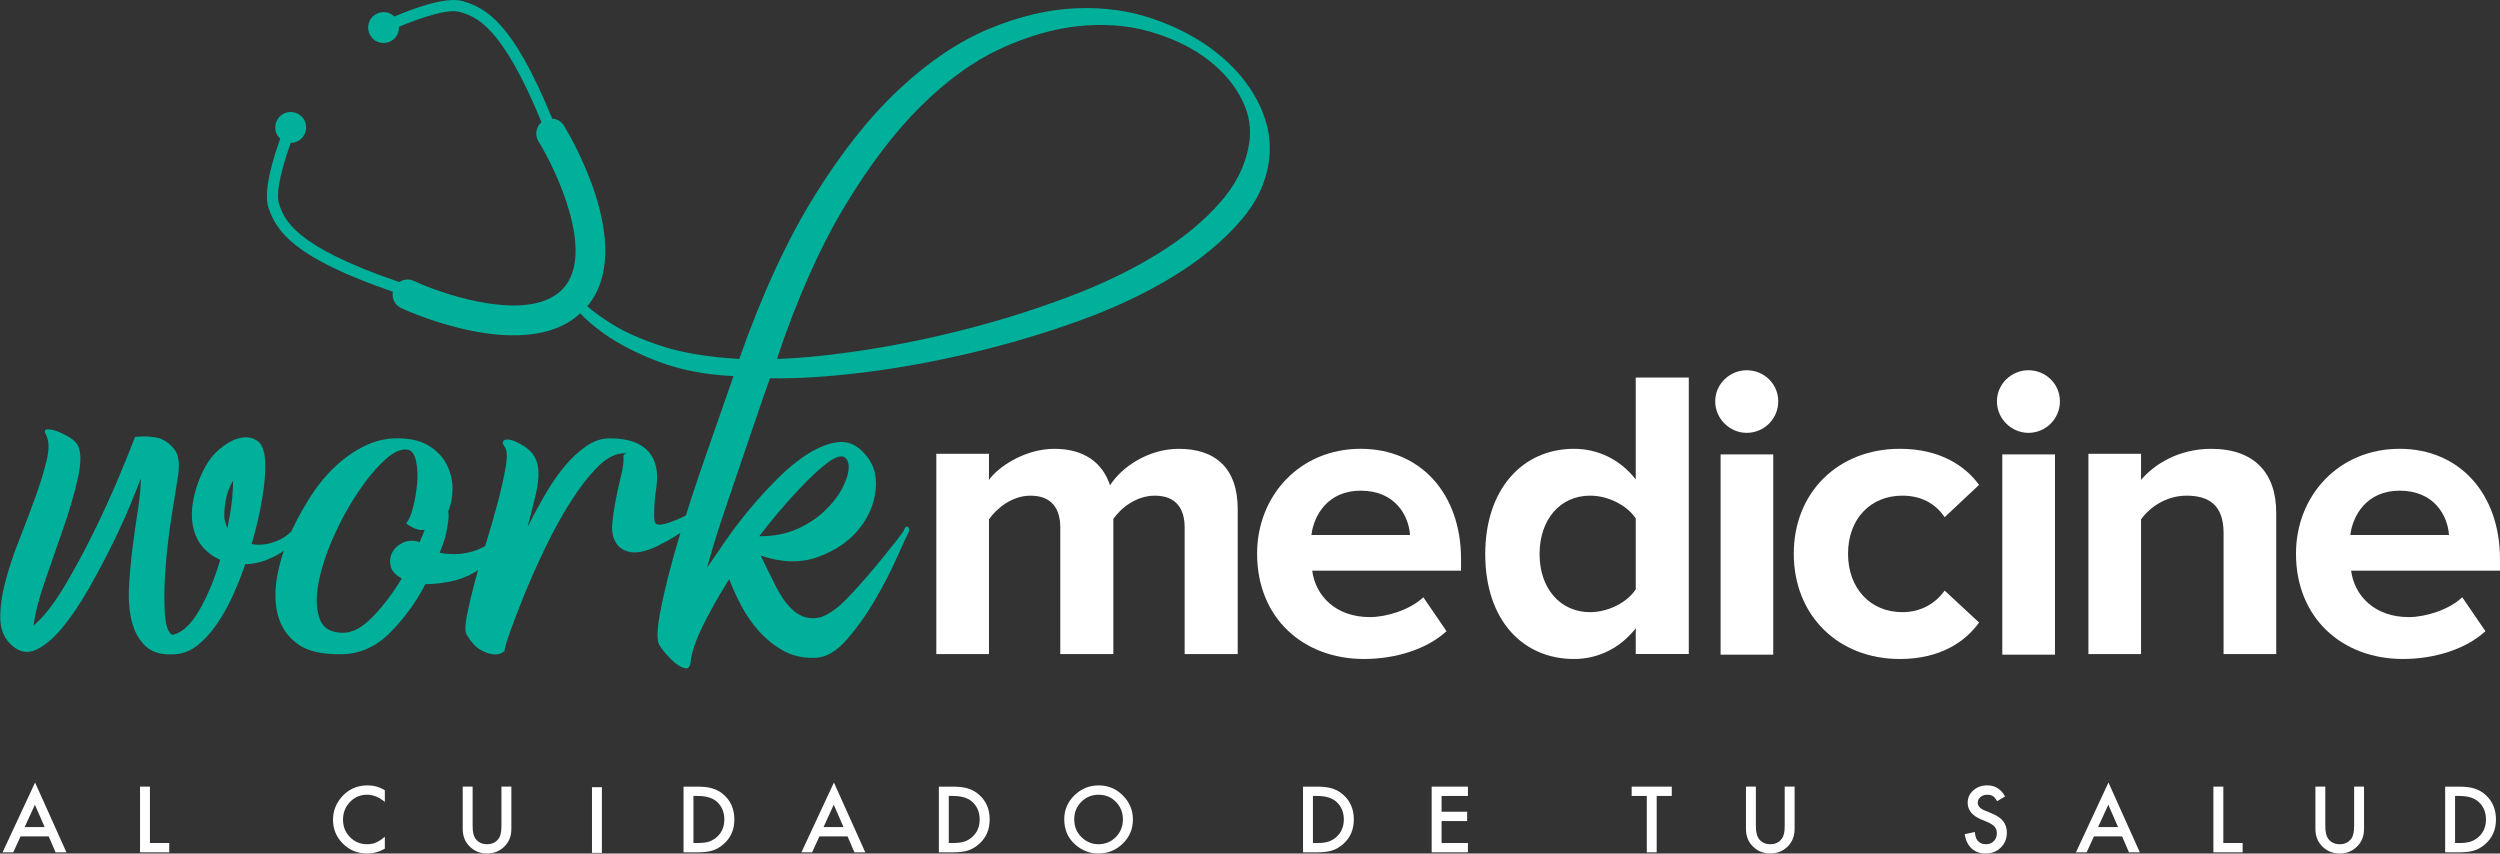
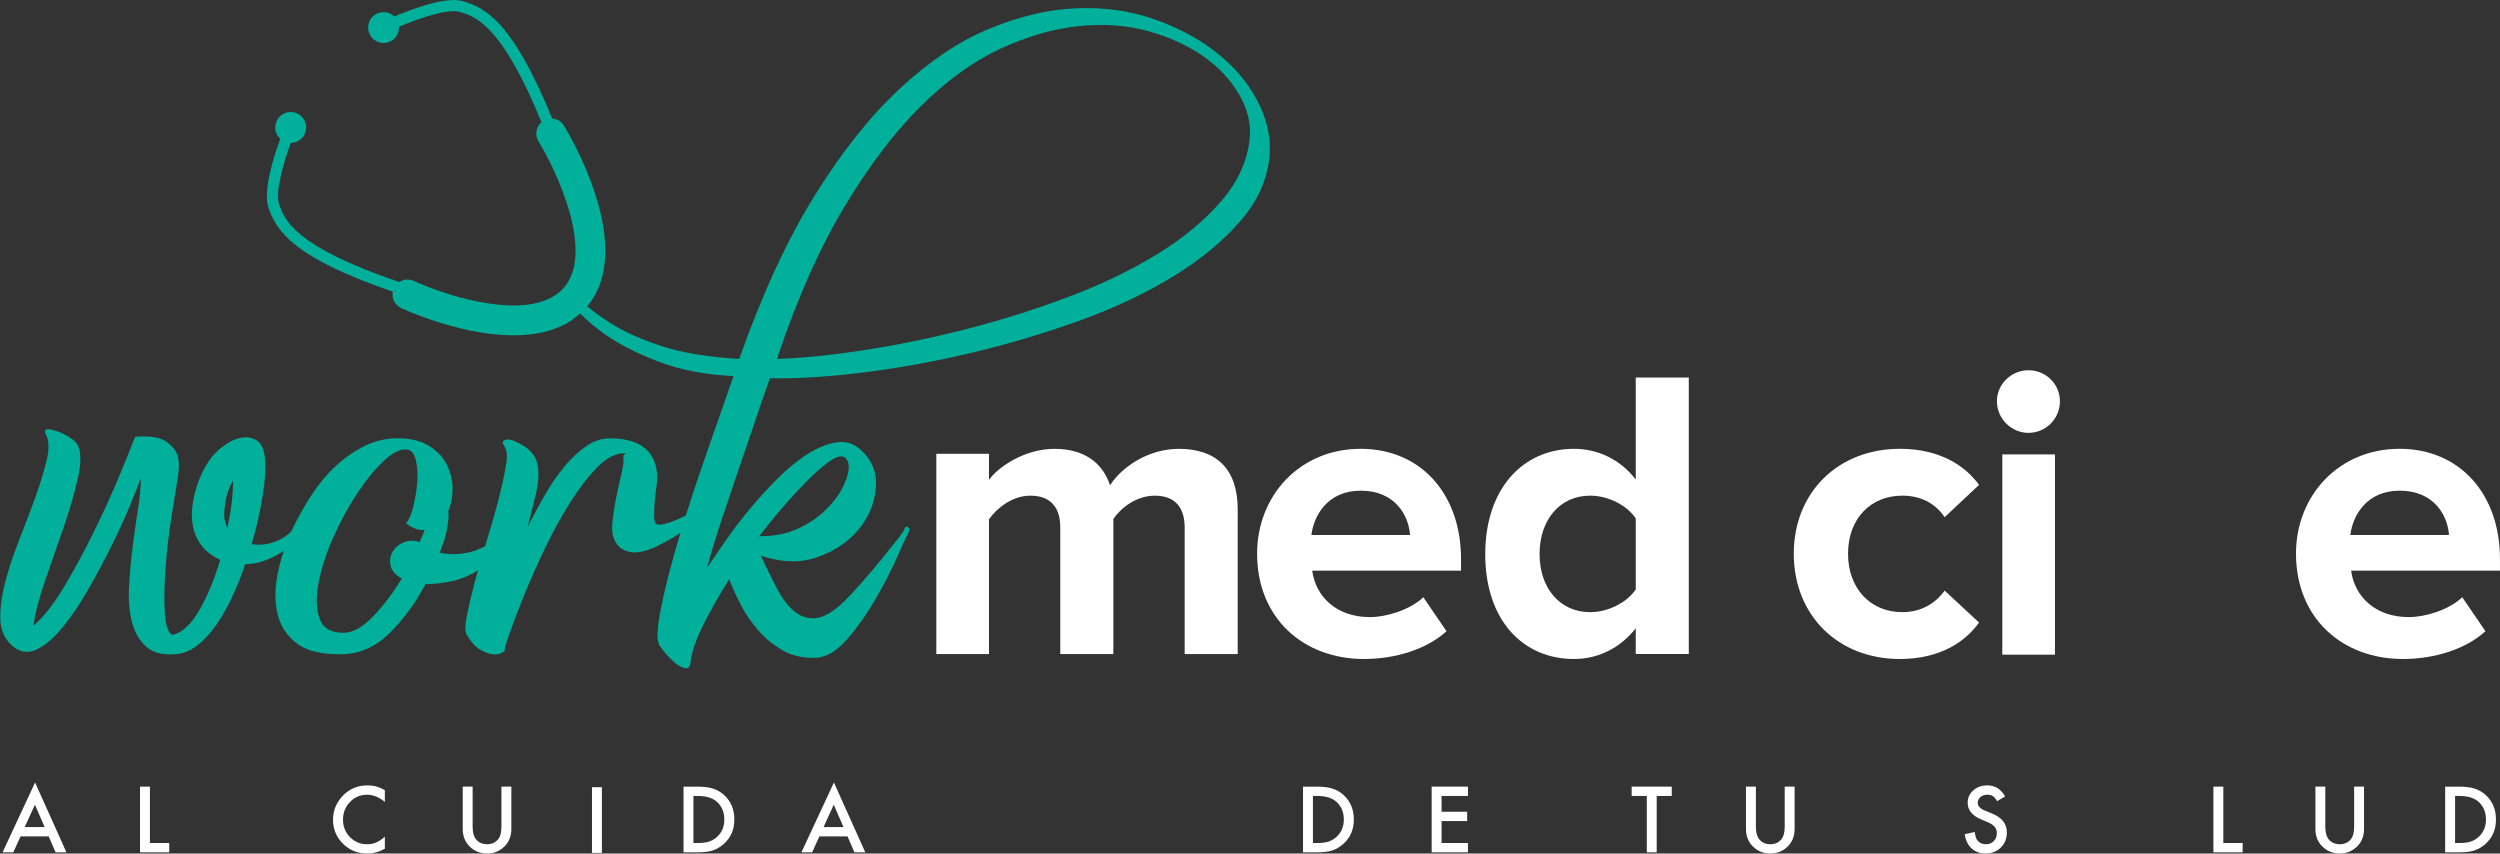
<svg xmlns="http://www.w3.org/2000/svg" version="1.1" id="svg1" width="360.275" height="123.002" viewBox="0 0 360.275 123.002">
  <rect x="0" y="0" width="360.275" height="123.002" fill="#333333" stroke="none" />
  <defs id="defs1">
    <clipPath clipPathUnits="userSpaceOnUse" id="clipPath119">
      <path d="M 0,566.93 H 566.93 V 0 H 0 Z" transform="translate(-276.402,-258.72)" id="path119" />
    </clipPath>
    <clipPath clipPathUnits="userSpaceOnUse" id="clipPath121">
      <path d="M 0,566.93 H 566.93 V 0 H 0 Z" transform="translate(-295.43,-276.378)" id="path121" />
    </clipPath>
    <clipPath clipPathUnits="userSpaceOnUse" id="clipPath123">
      <path d="M 0,566.93 H 566.93 V 0 H 0 Z" transform="translate(-325.158,-265.711)" id="path123" />
    </clipPath>
    <clipPath clipPathUnits="userSpaceOnUse" id="clipPath125">
      <path d="M 0,566.93 H 566.93 V 0 H 0 Z" transform="translate(-2.5000002e-6)" id="path125" />
    </clipPath>
    <clipPath clipPathUnits="userSpaceOnUse" id="clipPath127">
      <path d="M 0,566.93 H 566.93 V 0 H 0 Z" transform="translate(-342.238,-269.565)" id="path127" />
    </clipPath>
    <clipPath clipPathUnits="userSpaceOnUse" id="clipPath129">
      <path d="M 0,566.93 H 566.93 V 0 H 0 Z" transform="translate(-2.5000002e-6)" id="path129" />
    </clipPath>
    <clipPath clipPathUnits="userSpaceOnUse" id="clipPath131">
-       <path d="M 0,566.93 H 566.93 V 0 H 0 Z" transform="translate(-388.691,-258.72)" id="path131" />
-     </clipPath>
+       </clipPath>
    <clipPath clipPathUnits="userSpaceOnUse" id="clipPath133">
      <path d="M 0,566.93 H 566.93 V 0 H 0 Z" transform="translate(-407.721,-276.378)" id="path133" />
    </clipPath>
    <clipPath clipPathUnits="userSpaceOnUse" id="clipPath135">
      <path d="M 0,566.93 H 566.93 V 0 H 0 Z" transform="translate(-283.434,-314.415)" id="path135" />
    </clipPath>
    <clipPath clipPathUnits="userSpaceOnUse" id="clipPath137">
      <path d="M 0,566.93 H 566.93 V 0 H 0 Z" transform="translate(-153.189,-240.019)" id="path137" />
    </clipPath>
    <clipPath clipPathUnits="userSpaceOnUse" id="clipPath139">
      <path d="M 0,566.93 H 566.93 V 0 H 0 Z" transform="translate(-164.567,-244.39)" id="path139" />
    </clipPath>
    <clipPath clipPathUnits="userSpaceOnUse" id="clipPath141">
      <path d="M 0,566.93 H 566.93 V 0 H 0 Z" transform="translate(-189.956,-244.008)" id="path141" />
    </clipPath>
    <clipPath clipPathUnits="userSpaceOnUse" id="clipPath143">
      <path d="M 0,566.93 H 566.93 V 0 H 0 Z" transform="translate(-199.445,-244.39)" id="path143" />
    </clipPath>
    <clipPath clipPathUnits="userSpaceOnUse" id="clipPath145">
      <path d="M 0,566.93 H 566.93 V 0 H 0 Z" transform="translate(-2.5000002e-6)" id="path145" />
    </clipPath>
    <clipPath clipPathUnits="userSpaceOnUse" id="clipPath147">
      <path d="M 0,566.93 H 566.93 V 0 H 0 Z" transform="translate(-223.311,-238.295)" id="path147" />
    </clipPath>
    <clipPath clipPathUnits="userSpaceOnUse" id="clipPath149">
      <path d="M 0,566.93 H 566.93 V 0 H 0 Z" transform="translate(-239.53,-240.019)" id="path149" />
    </clipPath>
    <clipPath clipPathUnits="userSpaceOnUse" id="clipPath151">
-       <path d="M 0,566.93 H 566.93 V 0 H 0 Z" transform="translate(-250.909,-238.295)" id="path151" />
-     </clipPath>
+       </clipPath>
    <clipPath clipPathUnits="userSpaceOnUse" id="clipPath153">
-       <path d="M 0,566.93 H 566.93 V 0 H 0 Z" transform="translate(-264.469,-240.857)" id="path153" />
-     </clipPath>
+       </clipPath>
    <clipPath clipPathUnits="userSpaceOnUse" id="clipPath155">
      <path d="M 0,566.93 H 566.93 V 0 H 0 Z" transform="translate(-290.268,-238.295)" id="path155" />
    </clipPath>
    <clipPath clipPathUnits="userSpaceOnUse" id="clipPath157">
      <path d="M 0,566.93 H 566.93 V 0 H 0 Z" transform="translate(-307.02,-243.382)" id="path157" />
    </clipPath>
    <clipPath clipPathUnits="userSpaceOnUse" id="clipPath159">
      <path d="M 0,566.93 H 566.93 V 0 H 0 Z" transform="translate(-327.422,-243.382)" id="path159" />
    </clipPath>
    <clipPath clipPathUnits="userSpaceOnUse" id="clipPath161">
      <path d="M 0,566.93 H 566.93 V 0 H 0 Z" transform="translate(-338.143,-244.39)" id="path161" />
    </clipPath>
    <clipPath clipPathUnits="userSpaceOnUse" id="clipPath163">
      <path d="M 0,566.93 H 566.93 V 0 H 0 Z" transform="translate(-365.082,-243.331)" id="path163" />
    </clipPath>
    <clipPath clipPathUnits="userSpaceOnUse" id="clipPath165">
      <path d="M 0,566.93 H 566.93 V 0 H 0 Z" transform="translate(-377.285,-240.019)" id="path165" />
    </clipPath>
    <clipPath clipPathUnits="userSpaceOnUse" id="clipPath167">
      <path d="M 0,566.93 H 566.93 V 0 H 0 Z" transform="translate(-388.664,-244.39)" id="path167" />
    </clipPath>
    <clipPath clipPathUnits="userSpaceOnUse" id="clipPath169">
      <path d="M 0,566.93 H 566.93 V 0 H 0 Z" transform="translate(-399.687,-244.39)" id="path169" />
    </clipPath>
    <clipPath clipPathUnits="userSpaceOnUse" id="clipPath171">
      <path d="M 0,566.93 H 566.93 V 0 H 0 Z" transform="translate(-413.713,-238.295)" id="path171" />
    </clipPath>
  </defs>
  <g id="layer-MC1" transform="translate(-973.723,-316.693)">
    <path id="path118" d="m 0,0 v 13.67 c 0,2.018 -0.896,3.452 -3.229,3.452 -2.014,0 -3.673,-1.347 -4.48,-2.513 V 0 h -5.736 v 13.67 c 0,2.018 -0.897,3.452 -3.229,3.452 -1.971,0 -3.63,-1.347 -4.481,-2.558 V 0 h -5.692 v 21.648 h 5.692 v -2.825 c 0.896,1.3 3.765,3.363 7.081,3.363 3.183,0 5.199,-1.48 6.006,-3.943 1.256,1.968 4.125,3.943 7.44,3.943 3.988,0 6.364,-2.108 6.364,-6.543 L 5.736,0 Z" style="fill:#ffffff;fill-opacity:1;fill-rule:nonzero;stroke:none" transform="matrix(1.333,0,0,-1.333,1144.443,410.947)" clip-path="url(#clipPath119)" />
    <path id="path120" d="M 0,0 C -3.541,0 -5.064,-2.642 -5.332,-4.795 H 5.334 C 5.197,-2.734 3.764,0 0,0 m -11.199,-6.812 c 0,6.276 4.613,11.339 11.199,11.339 6.453,0 10.848,-4.839 10.848,-11.921 v -1.253 h -16.09 c 0.359,-2.735 2.554,-5.021 6.228,-5.021 1.836,0 4.393,0.807 5.784,2.148 l 2.509,-3.673 c -2.152,-1.971 -5.56,-3.003 -8.92,-3.003 -6.589,0 -11.558,4.437 -11.558,11.384" style="fill:#ffffff;fill-opacity:1;fill-rule:nonzero;stroke:none" transform="matrix(1.333,0,0,-1.333,1169.813,387.403)" clip-path="url(#clipPath121)" />
    <path id="path122" d="m 0,0 v 7.664 c -0.943,1.435 -3,2.467 -4.932,2.467 -3.226,0 -5.466,-2.558 -5.466,-6.32 0,-3.719 2.24,-6.277 5.466,-6.277 C -3,-2.466 -0.943,-1.434 0,0 m 0,-6.991 v 2.779 c -1.701,-2.153 -4.078,-3.317 -6.678,-3.317 -5.468,0 -9.593,4.124 -9.593,11.34 0,7.082 4.083,11.383 9.593,11.383 2.553,0 4.977,-1.12 6.678,-3.316 V 22.903 H 5.734 V -6.991 Z" style="fill:#ffffff;fill-opacity:1;fill-rule:nonzero;stroke:none" transform="matrix(1.333,0,0,-1.333,1209.451,401.625)" clip-path="url(#clipPath123)" />
-     <path id="path124" d="m 334.412,280.368 h 5.691 V 258.72 h -5.691 z m -0.582,5.735 c 0,1.882 1.57,3.362 3.406,3.362 1.881,0 3.409,-1.48 3.409,-3.362 0,-1.882 -1.528,-3.406 -3.409,-3.406 -1.836,0 -3.406,1.524 -3.406,3.406" style="fill:#ffffff;fill-opacity:1;fill-rule:nonzero;stroke:none" transform="matrix(1.333,0,0,-1.333,775.907,755.907)" clip-path="url(#clipPath125)" />
    <path id="path126" d="m 0,0 c 0,6.634 4.795,11.34 11.471,11.34 4.435,0 7.125,-1.927 8.56,-3.9 l -3.72,-3.494 c -1.03,1.524 -2.6,2.33 -4.571,2.33 C 8.291,6.276 5.867,3.764 5.867,0 c 0,-3.763 2.424,-6.32 5.873,-6.32 1.971,0 3.541,0.899 4.571,2.33 l 3.72,-3.45 c -1.435,-2.016 -4.125,-3.944 -8.56,-3.944 C 4.795,-11.384 0,-6.678 0,0" style="fill:#ffffff;fill-opacity:1;fill-rule:nonzero;stroke:none" transform="matrix(1.333,0,0,-1.333,1232.224,396.486)" clip-path="url(#clipPath127)" />
    <path id="path128" d="m 364.867,280.368 h 5.693 V 258.72 h -5.693 z m -0.582,5.735 c 0,1.882 1.567,3.362 3.406,3.362 1.879,0 3.405,-1.48 3.405,-3.362 0,-1.882 -1.526,-3.406 -3.405,-3.406 -1.839,0 -3.406,1.524 -3.406,3.406" style="fill:#ffffff;fill-opacity:1;fill-rule:nonzero;stroke:none" transform="matrix(1.333,0,0,-1.333,775.907,755.907)" clip-path="url(#clipPath129)" />
    <path id="path130" d="m 0,0 v 13.089 c 0,3.001 -1.57,4.033 -3.992,4.033 -2.237,0 -3.987,-1.256 -4.93,-2.558 V 0 h -5.689 v 21.648 h 5.689 v -2.825 c 1.389,1.657 4.035,3.363 7.578,3.363 4.75,0 7.037,-2.691 7.037,-6.903 V 0 Z" style="fill:#ffffff;fill-opacity:1;fill-rule:nonzero;stroke:none" transform="matrix(1.333,0,0,-1.333,1294.162,410.947)" clip-path="url(#clipPath131)" />
    <path id="path132" d="M 0,0 C -3.541,0 -5.064,-2.642 -5.332,-4.795 H 5.336 C 5.199,-2.734 3.768,0 0,0 m -11.205,-6.812 c 0,6.276 4.615,11.339 11.205,11.339 6.455,0 10.848,-4.839 10.848,-11.921 V -8.647 H -5.244 c 0.357,-2.735 2.555,-5.021 6.23,-5.021 1.84,0 4.393,0.807 5.782,2.148 l 2.509,-3.673 c -2.152,-1.971 -5.554,-3.003 -8.92,-3.003 -6.587,0 -11.562,4.437 -11.562,11.384" style="fill:#ffffff;fill-opacity:1;fill-rule:nonzero;stroke:none" transform="matrix(1.333,0,0,-1.333,1319.534,387.403)" clip-path="url(#clipPath133)" />
    <path id="path134" d="m 0,0 c -0.258,-2.423 -1.289,-4.677 -3.092,-6.765 -1.803,-2.087 -4.109,-3.995 -6.918,-5.719 -2.808,-1.727 -5.99,-3.26 -9.545,-4.599 -3.556,-1.341 -7.176,-2.486 -10.858,-3.438 -3.688,-0.958 -7.334,-1.716 -10.939,-2.282 -3.607,-0.568 -6.854,-0.901 -9.739,-1.006 0,0.052 0.012,0.092 0.038,0.117 0.026,0.025 0.039,0.09 0.039,0.192 2.163,6.39 4.572,11.789 7.227,16.194 2.653,4.406 5.395,8.012 8.231,10.823 2.834,2.806 5.708,4.88 8.618,6.222 2.911,1.339 5.719,2.149 8.426,2.434 2.704,0.283 5.217,0.102 7.536,-0.541 2.32,-0.645 4.316,-1.559 5.992,-2.743 C -3.313,7.702 -2.021,6.323 -1.123,4.752 -0.219,3.18 0.154,1.597 0,0 m -48.89,-38.068 c 1.469,1.572 2.668,2.667 3.597,3.283 0.72,0.464 1.234,0.567 1.544,0.311 0.31,-0.256 0.437,-0.682 0.388,-1.275 -0.054,-0.594 -0.296,-1.303 -0.736,-2.125 -0.438,-0.824 -1.07,-1.623 -1.894,-2.395 -0.822,-0.777 -1.817,-1.421 -2.975,-1.935 -1.16,-0.517 -2.512,-0.772 -4.058,-0.772 1.288,1.702 2.667,3.335 4.134,4.908 m -40.847,-5.529 c -0.67,0.208 -1.274,0.181 -1.817,-0.076 -0.54,-0.258 -0.925,-0.616 -1.158,-1.081 -0.232,-0.464 -0.284,-0.954 -0.154,-1.469 0.129,-0.514 0.526,-0.953 1.197,-1.313 -0.928,-1.546 -1.957,-2.913 -3.092,-4.097 -1.133,-1.185 -2.215,-1.779 -3.246,-1.779 -1.342,0 -2.189,0.517 -2.551,1.545 -0.36,1.034 -0.401,2.308 -0.115,3.829 0.281,1.517 0.813,3.154 1.584,4.907 0.774,1.75 1.649,3.363 2.629,4.83 0.977,1.47 1.958,2.655 2.936,3.555 0.979,0.902 1.829,1.278 2.55,1.123 0.412,-0.105 0.698,-0.517 0.851,-1.237 0.155,-0.724 0.194,-1.52 0.117,-2.397 -0.079,-0.877 -0.222,-1.724 -0.427,-2.55 -0.206,-0.822 -0.464,-1.42 -0.773,-1.777 0.773,-0.569 1.443,-0.798 2.01,-0.694 -0.104,-0.309 -0.283,-0.751 -0.541,-1.319 m -20.791,1.471 c -0.104,0.259 -0.206,0.593 -0.309,1.005 -0.051,0.517 -0.013,1.16 0.113,1.932 0.13,0.775 0.401,1.52 0.815,2.24 0,-1.545 -0.208,-3.274 -0.619,-5.177 M 0.773,4.21 c -1.031,1.934 -2.5,3.646 -4.409,5.141 -1.903,1.495 -4.159,2.692 -6.76,3.595 -2.602,0.9 -5.399,1.286 -8.387,1.159 -2.988,-0.128 -6.106,-0.863 -9.353,-2.203 -3.244,-1.341 -6.467,-3.492 -9.662,-6.455 -3.195,-2.963 -6.273,-6.828 -9.234,-11.593 -2.966,-4.768 -5.683,-10.654 -8.155,-17.663 -3.402,0.207 -6.197,0.67 -8.386,1.392 -2.192,0.721 -3.968,1.508 -5.334,2.357 -1.111,0.694 -2.008,1.341 -2.709,1.948 5.437,6.481 -2.19,18.993 -2.522,19.529 -0.285,0.465 -0.764,0.728 -1.269,0.76 -4.213,10.307 -7.082,11.941 -9.66,12.698 -1.809,0.529 -5.387,-0.803 -7.411,-1.666 -0.123,0.121 -0.263,0.23 -0.428,0.311 -0.823,0.403 -1.825,0.062 -2.23,-0.765 -0.406,-0.829 -0.066,-1.828 0.766,-2.233 0.823,-0.407 1.825,-0.065 2.23,0.762 0.127,0.264 0.174,0.543 0.161,0.816 2.08,0.88 5.23,2.001 6.571,1.609 1.7,-0.498 4.503,-1.325 8.846,-11.918 -0.594,-0.51 -0.752,-1.388 -0.33,-2.076 1.932,-3.133 6.178,-12.097 2.664,-15.908 -0.345,-0.379 -0.753,-0.685 -1.203,-0.937 -4.109,-2.297 -11.969,0.381 -14.936,1.761 -0.528,0.245 -1.12,0.177 -1.575,-0.122 -11.379,3.878 -12.385,6.705 -12.985,8.408 -0.463,1.314 0.489,4.518 1.255,6.642 0.273,0.001 0.548,0.063 0.804,0.204 0.805,0.45 1.093,1.465 0.648,2.271 -0.449,0.803 -1.468,1.096 -2.273,0.646 -0.805,-0.451 -1.096,-1.467 -0.641,-2.273 0.088,-0.158 0.203,-0.29 0.328,-0.407 -0.753,-2.065 -1.89,-5.712 -1.264,-7.489 0.9,-2.554 2.705,-5.355 13.432,-9.046 -0.136,-0.711 0.214,-1.449 0.901,-1.771 0.512,-0.239 11.443,-5.252 17.9,-1.644 0.523,0.291 1.002,0.661 1.458,1.07 0.665,-0.707 1.534,-1.448 2.621,-2.224 1.521,-1.079 3.452,-2.074 5.796,-2.973 2.348,-0.904 5.065,-1.431 8.156,-1.585 -0.517,-1.497 -1.095,-3.159 -1.738,-4.986 -0.646,-1.829 -1.305,-3.724 -1.972,-5.679 -0.506,-1.48 -0.982,-2.947 -1.444,-4.409 -0.303,-0.143 -0.6,-0.288 -0.914,-0.423 -0.54,-0.231 -1.029,-0.4 -1.467,-0.503 -0.439,-0.106 -0.736,-0.077 -0.888,0.078 -0.106,0.155 -0.157,0.438 -0.157,0.848 0,0.415 0.014,0.837 0.039,1.276 0.028,0.439 0.09,1.018 0.194,1.738 0.257,1.701 -0.038,3.017 -0.891,3.943 -0.85,0.928 -2.227,1.392 -4.135,1.392 -0.875,0 -1.725,-0.283 -2.55,-0.85 -0.823,-0.566 -1.61,-1.302 -2.357,-2.203 -0.747,-0.903 -1.456,-1.931 -2.124,-3.091 -0.672,-1.158 -1.288,-2.307 -1.856,-3.441 0.36,1.388 0.657,2.576 0.889,3.558 0.232,0.976 0.323,1.839 0.27,2.586 -0.051,0.748 -0.283,1.364 -0.695,1.857 -0.411,0.49 -1.03,0.913 -1.855,1.275 -0.517,0.203 -0.89,0.242 -1.122,0.117 -0.231,-0.129 -0.22,-0.373 0.041,-0.735 0.255,-0.363 0.295,-1.072 0.115,-2.126 -0.181,-1.056 -0.451,-2.282 -0.812,-3.671 -0.362,-1.391 -0.786,-2.874 -1.274,-4.447 -0.053,-0.166 -0.095,-0.317 -0.145,-0.481 -0.475,-0.254 -0.952,-0.468 -1.439,-0.599 -0.672,-0.181 -1.303,-0.27 -1.894,-0.27 -0.594,0 -1.119,0.051 -1.585,0.154 0.051,0.155 0.153,0.427 0.309,0.81 0.157,0.386 0.282,0.813 0.386,1.277 0.103,0.463 0.181,0.915 0.232,1.355 0.052,0.437 0.052,0.781 0,1.043 0.309,0.719 0.464,1.534 0.464,2.431 0,0.905 -0.205,1.768 -0.619,2.593 -0.412,0.822 -1.054,1.506 -1.932,2.046 -0.877,0.542 -2.01,0.812 -3.401,0.812 -1.236,0 -2.409,-0.27 -3.517,-0.812 -1.107,-0.54 -2.153,-1.265 -3.13,-2.163 -0.977,-0.902 -1.856,-1.945 -2.627,-3.132 -0.773,-1.187 -1.471,-2.42 -2.086,-3.71 -0.039,-0.081 -0.07,-0.166 -0.109,-0.247 -0.444,-0.437 -0.956,-0.786 -1.552,-1.028 -0.954,-0.388 -1.869,-0.503 -2.745,-0.347 0.511,1.751 0.902,3.427 1.158,5.024 0.258,1.596 0.361,2.885 0.31,3.864 -0.052,1.135 -0.322,1.88 -0.812,2.242 -0.49,0.358 -1.057,0.489 -1.701,0.385 -0.645,-0.102 -1.302,-0.397 -1.969,-0.888 -0.67,-0.489 -1.213,-1.043 -1.625,-1.661 -0.773,-1.188 -1.313,-2.511 -1.623,-3.983 -0.31,-1.467 -0.258,-2.77 0.156,-3.9 0.464,-1.239 1.363,-2.165 2.705,-2.785 -0.619,-2.113 -1.379,-3.94 -2.281,-5.487 -0.902,-1.546 -1.867,-2.421 -2.898,-2.627 -0.463,0.259 -0.733,1.071 -0.811,2.436 -0.078,1.363 -0.052,2.937 0.078,4.714 0.127,1.777 0.333,3.58 0.615,5.407 0.285,1.832 0.53,3.363 0.737,4.605 0.205,1.334 0.077,2.301 -0.386,2.894 -0.465,0.593 -1.007,0.993 -1.624,1.199 -0.723,0.206 -1.598,0.256 -2.628,0.155 -0.413,-1.082 -1.019,-2.578 -1.815,-4.484 -0.801,-1.906 -1.704,-3.877 -2.708,-5.916 -1.003,-2.035 -2.06,-3.976 -3.167,-5.835 -1.11,-1.852 -2.205,-3.244 -3.286,-4.169 0.153,1.285 0.565,2.897 1.237,4.828 0.668,1.931 1.34,3.864 2.009,5.797 0.67,1.933 1.186,3.71 1.545,5.332 0.36,1.623 0.36,2.797 0,3.517 -0.154,0.311 -0.463,0.608 -0.925,0.891 -0.467,0.282 -0.917,0.5 -1.355,0.657 -0.436,0.156 -0.786,0.218 -1.043,0.193 -0.26,-0.027 -0.308,-0.193 -0.154,-0.502 0.36,-0.67 0.397,-1.598 0.116,-2.782 -0.284,-1.185 -0.684,-2.501 -1.197,-3.942 -0.518,-1.445 -1.097,-2.976 -1.74,-4.6 -0.644,-1.622 -1.16,-3.17 -1.547,-4.637 -0.386,-1.468 -0.565,-2.809 -0.541,-4.019 0.027,-1.211 0.453,-2.177 1.276,-2.899 0.825,-0.72 1.702,-0.865 2.628,-0.426 0.928,0.438 1.867,1.235 2.822,2.399 0.952,1.157 1.895,2.548 2.819,4.172 0.927,1.623 1.779,3.222 2.55,4.79 0.776,1.572 1.432,3.016 1.974,4.331 0.54,1.315 0.913,2.254 1.12,2.82 0,-0.929 -0.103,-2.05 -0.308,-3.362 -0.208,-1.312 -0.401,-2.679 -0.582,-4.094 -0.178,-1.42 -0.307,-2.833 -0.387,-4.255 -0.075,-1.416 0.028,-2.677 0.311,-3.786 0.283,-1.107 0.784,-1.994 1.508,-2.667 0.72,-0.669 1.776,-0.953 3.168,-0.849 0.823,0.05 1.597,0.346 2.319,0.888 0.721,0.543 1.405,1.263 2.048,2.167 0.644,0.903 1.236,1.93 1.778,3.089 0.542,1.158 1.018,2.359 1.43,3.595 0.666,0 1.339,0.113 2.008,0.347 0.668,0.233 1.289,0.53 1.856,0.889 0.115,0.074 0.211,0.165 0.32,0.247 -0.273,-0.816 -0.496,-1.646 -0.668,-2.488 -0.333,-1.652 -0.333,-3.13 0,-4.446 0.336,-1.313 1.043,-2.369 2.125,-3.165 1.084,-0.799 2.705,-1.171 4.871,-1.123 1.955,0.05 3.695,0.849 5.217,2.396 1.517,1.548 2.767,3.272 3.75,5.18 0.822,0 1.697,0.09 2.626,0.269 0.927,0.179 1.804,0.502 2.63,0.966 0.148,0.085 0.295,0.182 0.441,0.277 -0.126,-0.444 -0.254,-0.899 -0.368,-1.321 -0.359,-1.366 -0.644,-2.576 -0.851,-3.634 -0.203,-1.052 -0.203,-1.737 0,-2.046 0.466,-0.775 0.944,-1.3 1.432,-1.586 0.491,-0.282 0.929,-0.451 1.313,-0.501 0.387,-0.048 0.71,-0.014 0.967,0.114 0.257,0.132 0.388,0.22 0.388,0.271 -0.053,0.107 0.115,0.71 0.501,1.818 0.388,1.11 0.901,2.461 1.548,4.058 0.642,1.596 1.402,3.309 2.279,5.141 0.874,1.827 1.801,3.515 2.781,5.06 0.979,1.545 1.972,2.824 2.975,3.827 1.008,1.002 1.998,1.481 2.978,1.428 0.102,0 0.088,-0.025 -0.039,-0.076 -0.13,-0.052 -0.194,-0.13 -0.194,-0.233 0.052,-0.513 -0.026,-1.184 -0.231,-2.006 -0.207,-0.825 -0.4,-1.704 -0.58,-2.63 -0.181,-0.928 -0.31,-1.807 -0.386,-2.627 -0.078,-0.826 0.038,-1.495 0.346,-2.013 0.311,-0.564 0.825,-0.924 1.547,-1.079 0.719,-0.155 1.701,0.048 2.936,0.617 0.209,0.102 0.619,0.324 1.239,0.659 0.44,0.237 0.871,0.51 1.297,0.802 -0.533,-1.767 -0.994,-3.416 -1.376,-4.938 -0.412,-1.65 -0.721,-3.08 -0.927,-4.29 -0.205,-1.208 -0.233,-2.099 -0.079,-2.667 0.055,-0.207 0.26,-0.529 0.621,-0.965 0.36,-0.438 0.733,-0.827 1.119,-1.16 0.387,-0.335 0.762,-0.54 1.12,-0.619 0.361,-0.077 0.568,0.14 0.617,0.655 0.105,1.033 0.544,2.336 1.315,3.908 0.775,1.57 1.728,3.256 2.86,5.061 0.311,-0.826 0.721,-1.739 1.237,-2.744 0.515,-1.005 1.16,-1.943 1.933,-2.822 0.772,-0.876 1.663,-1.596 2.668,-2.165 1.002,-0.563 2.174,-0.823 3.516,-0.769 1.134,0.049 2.253,0.708 3.361,1.969 1.107,1.26 2.126,2.694 3.053,4.289 0.93,1.595 1.714,3.118 2.357,4.56 0.645,1.442 1.071,2.372 1.278,2.782 0.102,0.255 0.076,0.438 -0.078,0.541 -0.155,0.105 -0.285,0.028 -0.386,-0.232 0,-0.105 -0.233,-0.451 -0.696,-1.043 -0.465,-0.593 -1.031,-1.301 -1.701,-2.126 -0.67,-0.827 -1.378,-1.661 -2.125,-2.511 -0.749,-0.851 -1.405,-1.558 -1.971,-2.126 -1.188,-1.133 -2.217,-1.74 -3.092,-1.816 -0.876,-0.077 -1.662,0.18 -2.357,0.773 -0.696,0.593 -1.328,1.441 -1.895,2.548 -0.567,1.11 -1.135,2.256 -1.699,3.442 2.266,-0.775 4.328,-0.826 6.183,-0.155 1.854,0.67 3.324,1.66 4.405,2.976 1.082,1.314 1.699,2.782 1.855,4.404 0.154,1.626 -0.336,2.978 -1.47,4.059 -0.77,0.773 -1.661,1.094 -2.665,0.967 -1.005,-0.13 -2.062,-0.542 -3.169,-1.237 -1.109,-0.697 -2.217,-1.597 -3.324,-2.704 -1.106,-1.111 -2.152,-2.255 -3.131,-3.44 -0.978,-1.188 -1.853,-2.346 -2.626,-3.48 -0.776,-1.133 -1.393,-2.035 -1.855,-2.705 0.462,1.702 1.003,3.479 1.621,5.332 0.619,1.857 1.238,3.687 1.857,5.488 0.619,1.805 1.209,3.544 1.779,5.218 0.563,1.675 1.079,3.156 1.544,4.445 2.937,-0.053 6.285,0.156 10.049,0.619 3.759,0.464 7.613,1.16 11.556,2.088 3.94,0.927 7.817,2.072 11.632,3.438 3.813,1.364 7.226,2.962 10.24,4.792 3.013,1.83 5.487,3.866 7.42,6.106 C 0.965,-6.61 2.01,-4.176 2.16,-1.546 2.266,0.358 1.803,2.278 0.773,4.21" style="fill:#00b09b;fill-opacity:1;fill-rule:nonzero;stroke:none" transform="matrix(1.333,0,0,-1.333,1153.818,336.687)" clip-path="url(#clipPath135)" />
    <path id="path136" d="M 0,0 -1.054,2.415 -2.157,0 Z m 0.437,-1.008 h -3.041 l -0.791,-1.724 h -1.154 l 3.514,7.547 3.389,-7.547 H 1.182 Z" style="fill:#ffffff;fill-opacity:1;fill-rule:nonzero;stroke:none" transform="matrix(1.333,0,0,-1.333,980.158,435.881)" clip-path="url(#clipPath137)" />
    <path id="path138" d="M 0,0 V -6.095 H 2.088 V -7.103 H -1.071 V 0 Z" style="fill:#ffffff;fill-opacity:1;fill-rule:nonzero;stroke:none" transform="matrix(1.333,0,0,-1.333,995.33,430.054)" clip-path="url(#clipPath139)" />
    <path id="path140" d="m 0,0 v -1.27 c -0.618,0.518 -1.26,0.777 -1.922,0.777 -0.73,0 -1.346,-0.262 -1.844,-0.785 -0.504,-0.523 -0.755,-1.16 -0.755,-1.913 0,-0.747 0.251,-1.375 0.755,-1.887 0.502,-0.512 1.12,-0.768 1.848,-0.768 0.377,0 0.697,0.062 0.962,0.184 0.147,0.061 0.3,0.143 0.458,0.248 0.157,0.104 0.324,0.23 0.498,0.377 v -1.291 c -0.612,-0.347 -1.257,-0.521 -1.932,-0.521 -1.014,0 -1.881,0.355 -2.598,1.063 -0.714,0.715 -1.072,1.576 -1.072,2.585 0,0.904 0.299,1.711 0.897,2.419 0.736,0.868 1.688,1.301 2.857,1.301 C -1.211,0.519 -0.594,0.347 0,0" style="fill:#ffffff;fill-opacity:1;fill-rule:nonzero;stroke:none" transform="matrix(1.333,0,0,-1.333,1029.181,430.563)" clip-path="url(#clipPath141)" />
    <path id="path142" d="m 0,0 v -4.278 c 0,-0.61 0.101,-1.057 0.3,-1.338 0.297,-0.408 0.715,-0.612 1.255,-0.612 0.543,0 0.963,0.204 1.26,0.612 0.2,0.272 0.299,0.719 0.299,1.338 V 0 h 1.073 v -4.571 c 0,-0.748 -0.235,-1.365 -0.701,-1.85 C 2.962,-6.96 2.319,-7.23 1.555,-7.23 c -0.763,0 -1.406,0.27 -1.927,0.809 -0.466,0.485 -0.699,1.102 -0.699,1.85 V 0 Z" style="fill:#ffffff;fill-opacity:1;fill-rule:nonzero;stroke:none" transform="matrix(1.333,0,0,-1.333,1041.834,430.054)" clip-path="url(#clipPath143)" />
    <path id="path144" d="m 213.47,237.287 h -1.072 v 7.103 h 1.072 z" style="fill:#ffffff;fill-opacity:1;fill-rule:nonzero;stroke:none" transform="matrix(1.333,0,0,-1.333,775.907,755.907)" clip-path="url(#clipPath145)" />
    <path id="path146" d="m 0,0 h 0.484 c 0.481,0 0.881,0.051 1.2,0.152 0.32,0.107 0.607,0.278 0.865,0.51 C 3.076,1.145 3.34,1.771 3.34,2.544 3.34,3.322 3.08,3.955 2.559,4.438 2.09,4.871 1.397,5.087 0.484,5.087 H 0 Z M -1.07,-1.008 V 6.095 H 0.42 C 1.133,6.095 1.697,6.024 2.112,5.883 2.557,5.745 2.961,5.51 3.322,5.18 4.055,4.51 4.422,3.632 4.422,2.544 4.422,1.451 4.039,0.569 3.275,-0.105 2.893,-0.443 2.491,-0.678 2.07,-0.809 1.678,-0.94 1.121,-1.008 0.4,-1.008 Z" style="fill:#ffffff;fill-opacity:1;fill-rule:nonzero;stroke:none" transform="matrix(1.333,0,0,-1.333,1073.655,438.18)" clip-path="url(#clipPath147)" />
    <path id="path148" d="M 0,0 -1.054,2.415 -2.157,0 Z m 0.437,-1.008 h -3.041 l -0.791,-1.724 h -1.154 l 3.514,7.547 3.39,-7.547 H 1.182 Z" style="fill:#ffffff;fill-opacity:1;fill-rule:nonzero;stroke:none" transform="matrix(1.333,0,0,-1.333,1095.28,435.881)" clip-path="url(#clipPath149)" />
    <path id="path150" d="M 0,0 H 0.482 C 0.965,0 1.365,0.051 1.684,0.152 2.003,0.259 2.291,0.43 2.549,0.662 3.076,1.145 3.34,1.771 3.34,2.544 3.34,3.322 3.079,3.955 2.558,4.438 2.088,4.871 1.396,5.087 0.482,5.087 H 0 Z M -1.072,-1.008 V 6.095 H 0.419 C 1.133,6.095 1.697,6.024 2.111,5.883 2.557,5.745 2.959,5.51 3.321,5.18 4.055,4.51 4.42,3.632 4.42,2.544 4.42,1.451 4.039,0.569 3.275,-0.105 2.892,-0.443 2.49,-0.678 2.07,-0.809 1.678,-0.94 1.121,-1.008 0.4,-1.008 Z" style="fill:#ffffff;fill-opacity:1;fill-rule:nonzero;stroke:none" transform="matrix(1.333,0,0,-1.333,1110.452,438.18)" clip-path="url(#clipPath151)" />
    <path id="path152" d="m 0,0 c 0,-0.785 0.264,-1.43 0.791,-1.937 0.523,-0.505 1.13,-0.758 1.817,-0.758 0.745,0 1.373,0.257 1.886,0.772 0.512,0.522 0.768,1.155 0.768,1.904 0,0.758 -0.253,1.393 -0.759,1.905 C 4,2.4 3.377,2.657 2.635,2.657 1.896,2.657 1.272,2.4 0.764,1.886 0.254,1.377 0,0.747 0,0 m -1.08,0.015 c 0,0.998 0.365,1.857 1.099,2.574 0.729,0.718 1.606,1.076 2.629,1.076 1.013,0 1.881,-0.361 2.604,-1.085 0.727,-0.724 1.091,-1.594 1.091,-2.607 0,-1.022 -0.366,-1.888 -1.095,-2.599 -0.732,-0.715 -1.617,-1.072 -2.654,-1.072 -0.916,0 -1.74,0.317 -2.469,0.952 -0.805,0.702 -1.205,1.621 -1.205,2.761" style="fill:#ffffff;fill-opacity:1;fill-rule:nonzero;stroke:none" transform="matrix(1.333,0,0,-1.333,1128.532,434.763)" clip-path="url(#clipPath153)" />
    <path id="path154" d="M 0,0 H 0.482 C 0.965,0 1.365,0.051 1.684,0.152 2.002,0.259 2.291,0.43 2.549,0.662 3.074,1.145 3.34,1.771 3.34,2.544 3.34,3.322 3.078,3.955 2.557,4.438 2.088,4.871 1.396,5.087 0.482,5.087 H 0 Z m -1.072,-1.008 v 7.103 h 1.49 C 1.133,6.095 1.697,6.024 2.111,5.883 2.555,5.745 2.959,5.51 3.32,5.18 4.053,4.51 4.42,3.632 4.42,2.544 4.42,1.451 4.039,0.569 3.275,-0.105 2.891,-0.443 2.49,-0.678 2.07,-0.809 1.678,-0.94 1.121,-1.008 0.4,-1.008 Z" style="fill:#ffffff;fill-opacity:1;fill-rule:nonzero;stroke:none" transform="matrix(1.333,0,0,-1.333,1162.93,438.18)" clip-path="url(#clipPath155)" />
    <path id="path156" d="m 0,0 h -2.848 v -1.706 h 2.764 V -2.714 H -2.848 V -5.087 H 0 V -6.095 H -3.92 V 1.008 H 0 Z" style="fill:#ffffff;fill-opacity:1;fill-rule:nonzero;stroke:none" transform="matrix(1.333,0,0,-1.333,1185.266,431.398)" clip-path="url(#clipPath157)" />
    <path id="path158" d="M 0,0 V -6.095 H -1.07 V 0 H -2.705 V 1.008 H 1.629 V 0 Z" style="fill:#ffffff;fill-opacity:1;fill-rule:nonzero;stroke:none" transform="matrix(1.333,0,0,-1.333,1212.469,431.398)" clip-path="url(#clipPath159)" />
    <path id="path160" d="m 0,0 v -4.278 c 0,-0.61 0.102,-1.057 0.301,-1.338 0.297,-0.408 0.715,-0.612 1.256,-0.612 0.541,0 0.961,0.204 1.257,0.612 0.2,0.272 0.301,0.719 0.301,1.338 V 0 h 1.071 v -4.571 c 0,-0.748 -0.233,-1.365 -0.7,-1.85 C 2.963,-6.96 2.318,-7.23 1.557,-7.23 c -0.764,0 -1.407,0.27 -1.928,0.809 -0.467,0.485 -0.701,1.102 -0.701,1.85 V 0 Z" style="fill:#ffffff;fill-opacity:1;fill-rule:nonzero;stroke:none" transform="matrix(1.333,0,0,-1.333,1226.764,430.054)" clip-path="url(#clipPath161)" />
    <path id="path162" d="m 0,0 -0.869,-0.516 c -0.162,0.283 -0.317,0.467 -0.463,0.553 -0.154,0.099 -0.352,0.147 -0.594,0.147 -0.299,0 -0.545,-0.083 -0.74,-0.251 -0.197,-0.167 -0.295,-0.376 -0.295,-0.627 0,-0.346 0.258,-0.625 0.773,-0.837 l 0.708,-0.29 c 0.576,-0.233 0.998,-0.518 1.265,-0.854 0.266,-0.335 0.401,-0.746 0.401,-1.233 0,-0.654 -0.219,-1.194 -0.655,-1.62 -0.437,-0.429 -0.982,-0.644 -1.633,-0.644 -0.615,0 -1.125,0.183 -1.525,0.548 -0.396,0.364 -0.644,0.878 -0.742,1.54 l 1.086,0.239 c 0.049,-0.416 0.135,-0.705 0.258,-0.864 0.22,-0.308 0.543,-0.46 0.966,-0.46 0.332,0 0.612,0.111 0.832,0.335 0.221,0.226 0.331,0.507 0.331,0.852 0,0.137 -0.018,0.264 -0.057,0.378 -0.039,0.117 -0.1,0.221 -0.18,0.318 -0.082,0.098 -0.185,0.187 -0.314,0.271 -0.129,0.084 -0.283,0.165 -0.461,0.243 l -0.686,0.285 c -0.97,0.41 -1.457,1.01 -1.457,1.802 0,0.534 0.203,0.98 0.612,1.339 0.408,0.362 0.914,0.541 1.523,0.541 C -1.1,1.195 -0.459,0.798 0,0" style="fill:#ffffff;fill-opacity:1;fill-rule:nonzero;stroke:none" transform="matrix(1.333,0,0,-1.333,1262.683,431.465)" clip-path="url(#clipPath163)" />
-     <path id="path164" d="M 0,0 -1.053,2.415 -2.156,0 Z m 0.437,-1.008 h -3.041 l -0.791,-1.724 h -1.154 l 3.514,7.547 3.39,-7.547 H 1.182 Z" style="fill:#ffffff;fill-opacity:1;fill-rule:nonzero;stroke:none" transform="matrix(1.333,0,0,-1.333,1278.954,435.881)" clip-path="url(#clipPath165)" />
    <path id="path166" d="m 0,0 v -6.095 h 2.088 v -1.008 h -3.16 V 0 Z" style="fill:#ffffff;fill-opacity:1;fill-rule:nonzero;stroke:none" transform="matrix(1.333,0,0,-1.333,1294.126,430.054)" clip-path="url(#clipPath167)" />
    <path id="path168" d="m 0,0 v -4.278 c 0,-0.61 0.102,-1.057 0.301,-1.338 0.297,-0.408 0.715,-0.612 1.256,-0.612 0.541,0 0.961,0.204 1.259,0.612 0.2,0.272 0.299,0.719 0.299,1.338 V 0 h 1.071 v -4.571 c 0,-0.748 -0.233,-1.365 -0.698,-1.85 C 2.963,-6.96 2.32,-7.23 1.557,-7.23 c -0.764,0 -1.407,0.27 -1.928,0.809 -0.467,0.485 -0.699,1.102 -0.699,1.85 V 0 Z" style="fill:#ffffff;fill-opacity:1;fill-rule:nonzero;stroke:none" transform="matrix(1.333,0,0,-1.333,1308.823,430.054)" clip-path="url(#clipPath169)" />
    <path id="path170" d="M 0,0 H 0.482 C 0.965,0 1.363,0.051 1.684,0.152 2.002,0.259 2.291,0.43 2.549,0.662 3.074,1.145 3.34,1.771 3.34,2.544 3.34,3.322 3.078,3.955 2.557,4.438 2.088,4.871 1.396,5.087 0.482,5.087 H 0 Z m -1.072,-1.008 v 7.103 h 1.49 C 1.133,6.095 1.697,6.024 2.111,5.883 2.555,5.745 2.959,5.51 3.32,5.18 4.053,4.51 4.42,3.632 4.42,2.544 4.42,1.451 4.039,0.569 3.275,-0.105 2.893,-0.443 2.49,-0.678 2.068,-0.809 1.678,-0.94 1.121,-1.008 0.4,-1.008 Z" style="fill:#ffffff;fill-opacity:1;fill-rule:nonzero;stroke:none" transform="matrix(1.333,0,0,-1.333,1327.524,438.18)" clip-path="url(#clipPath171)" />
  </g>
</svg>